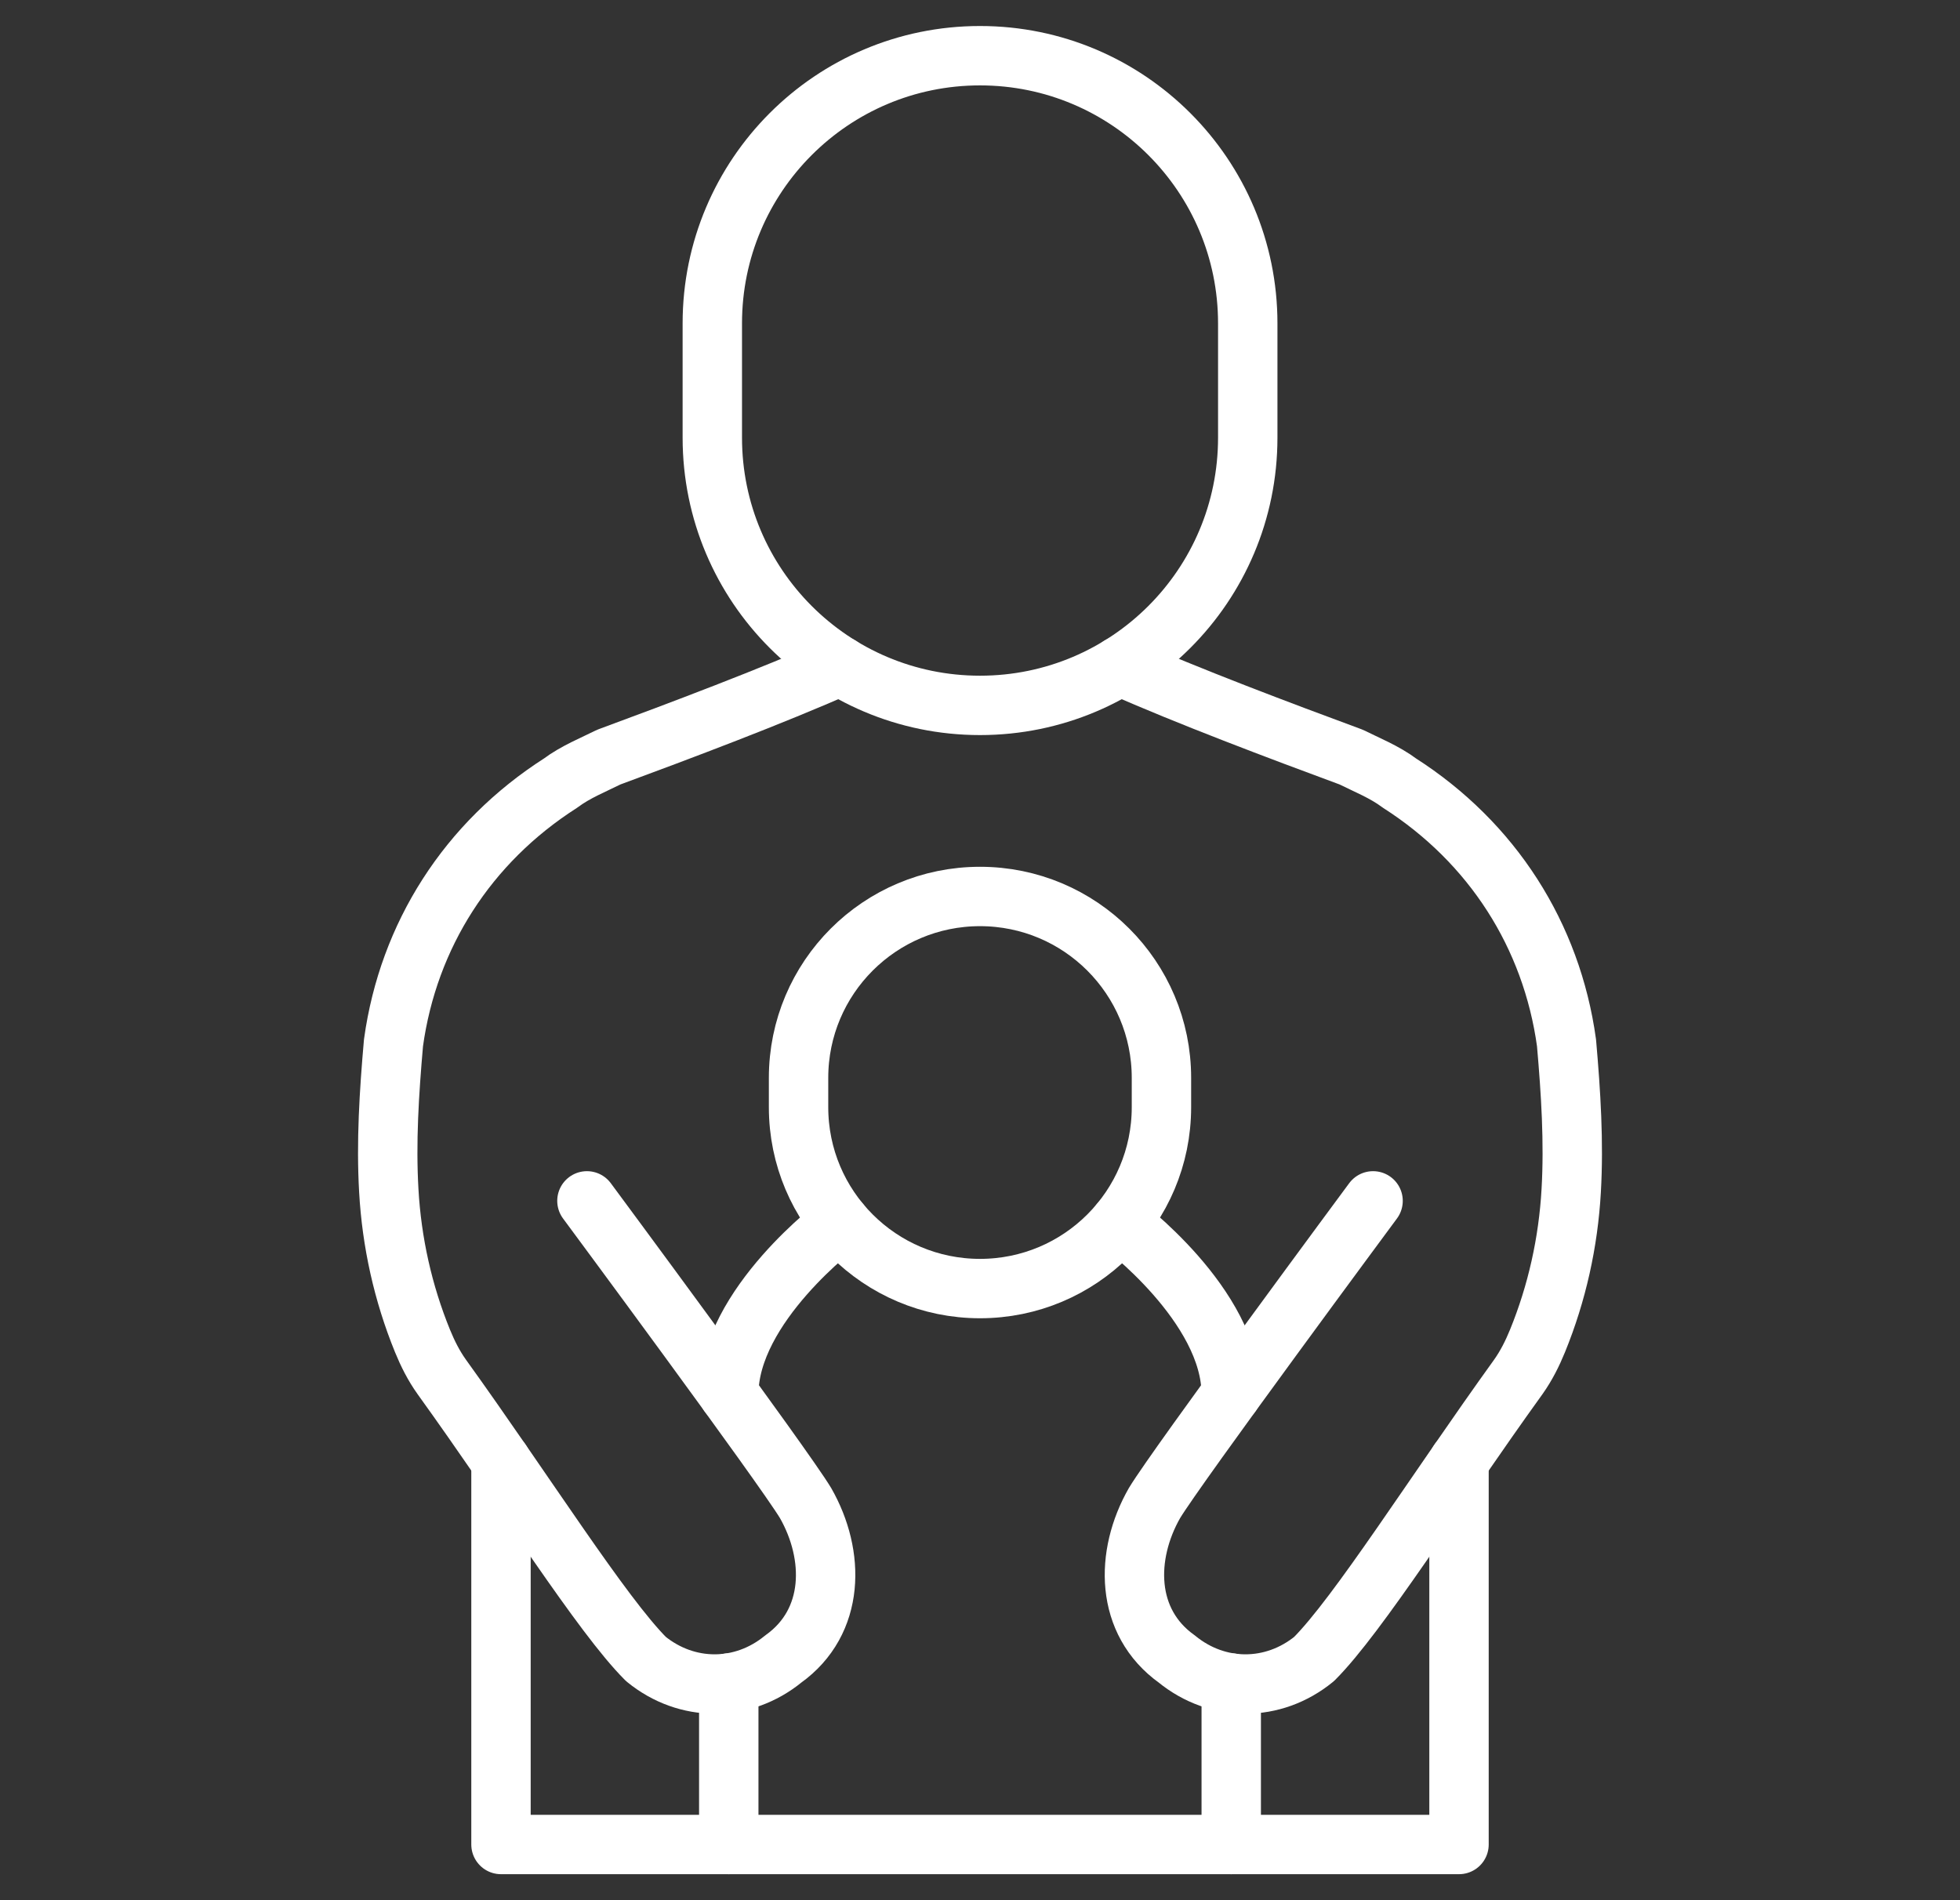
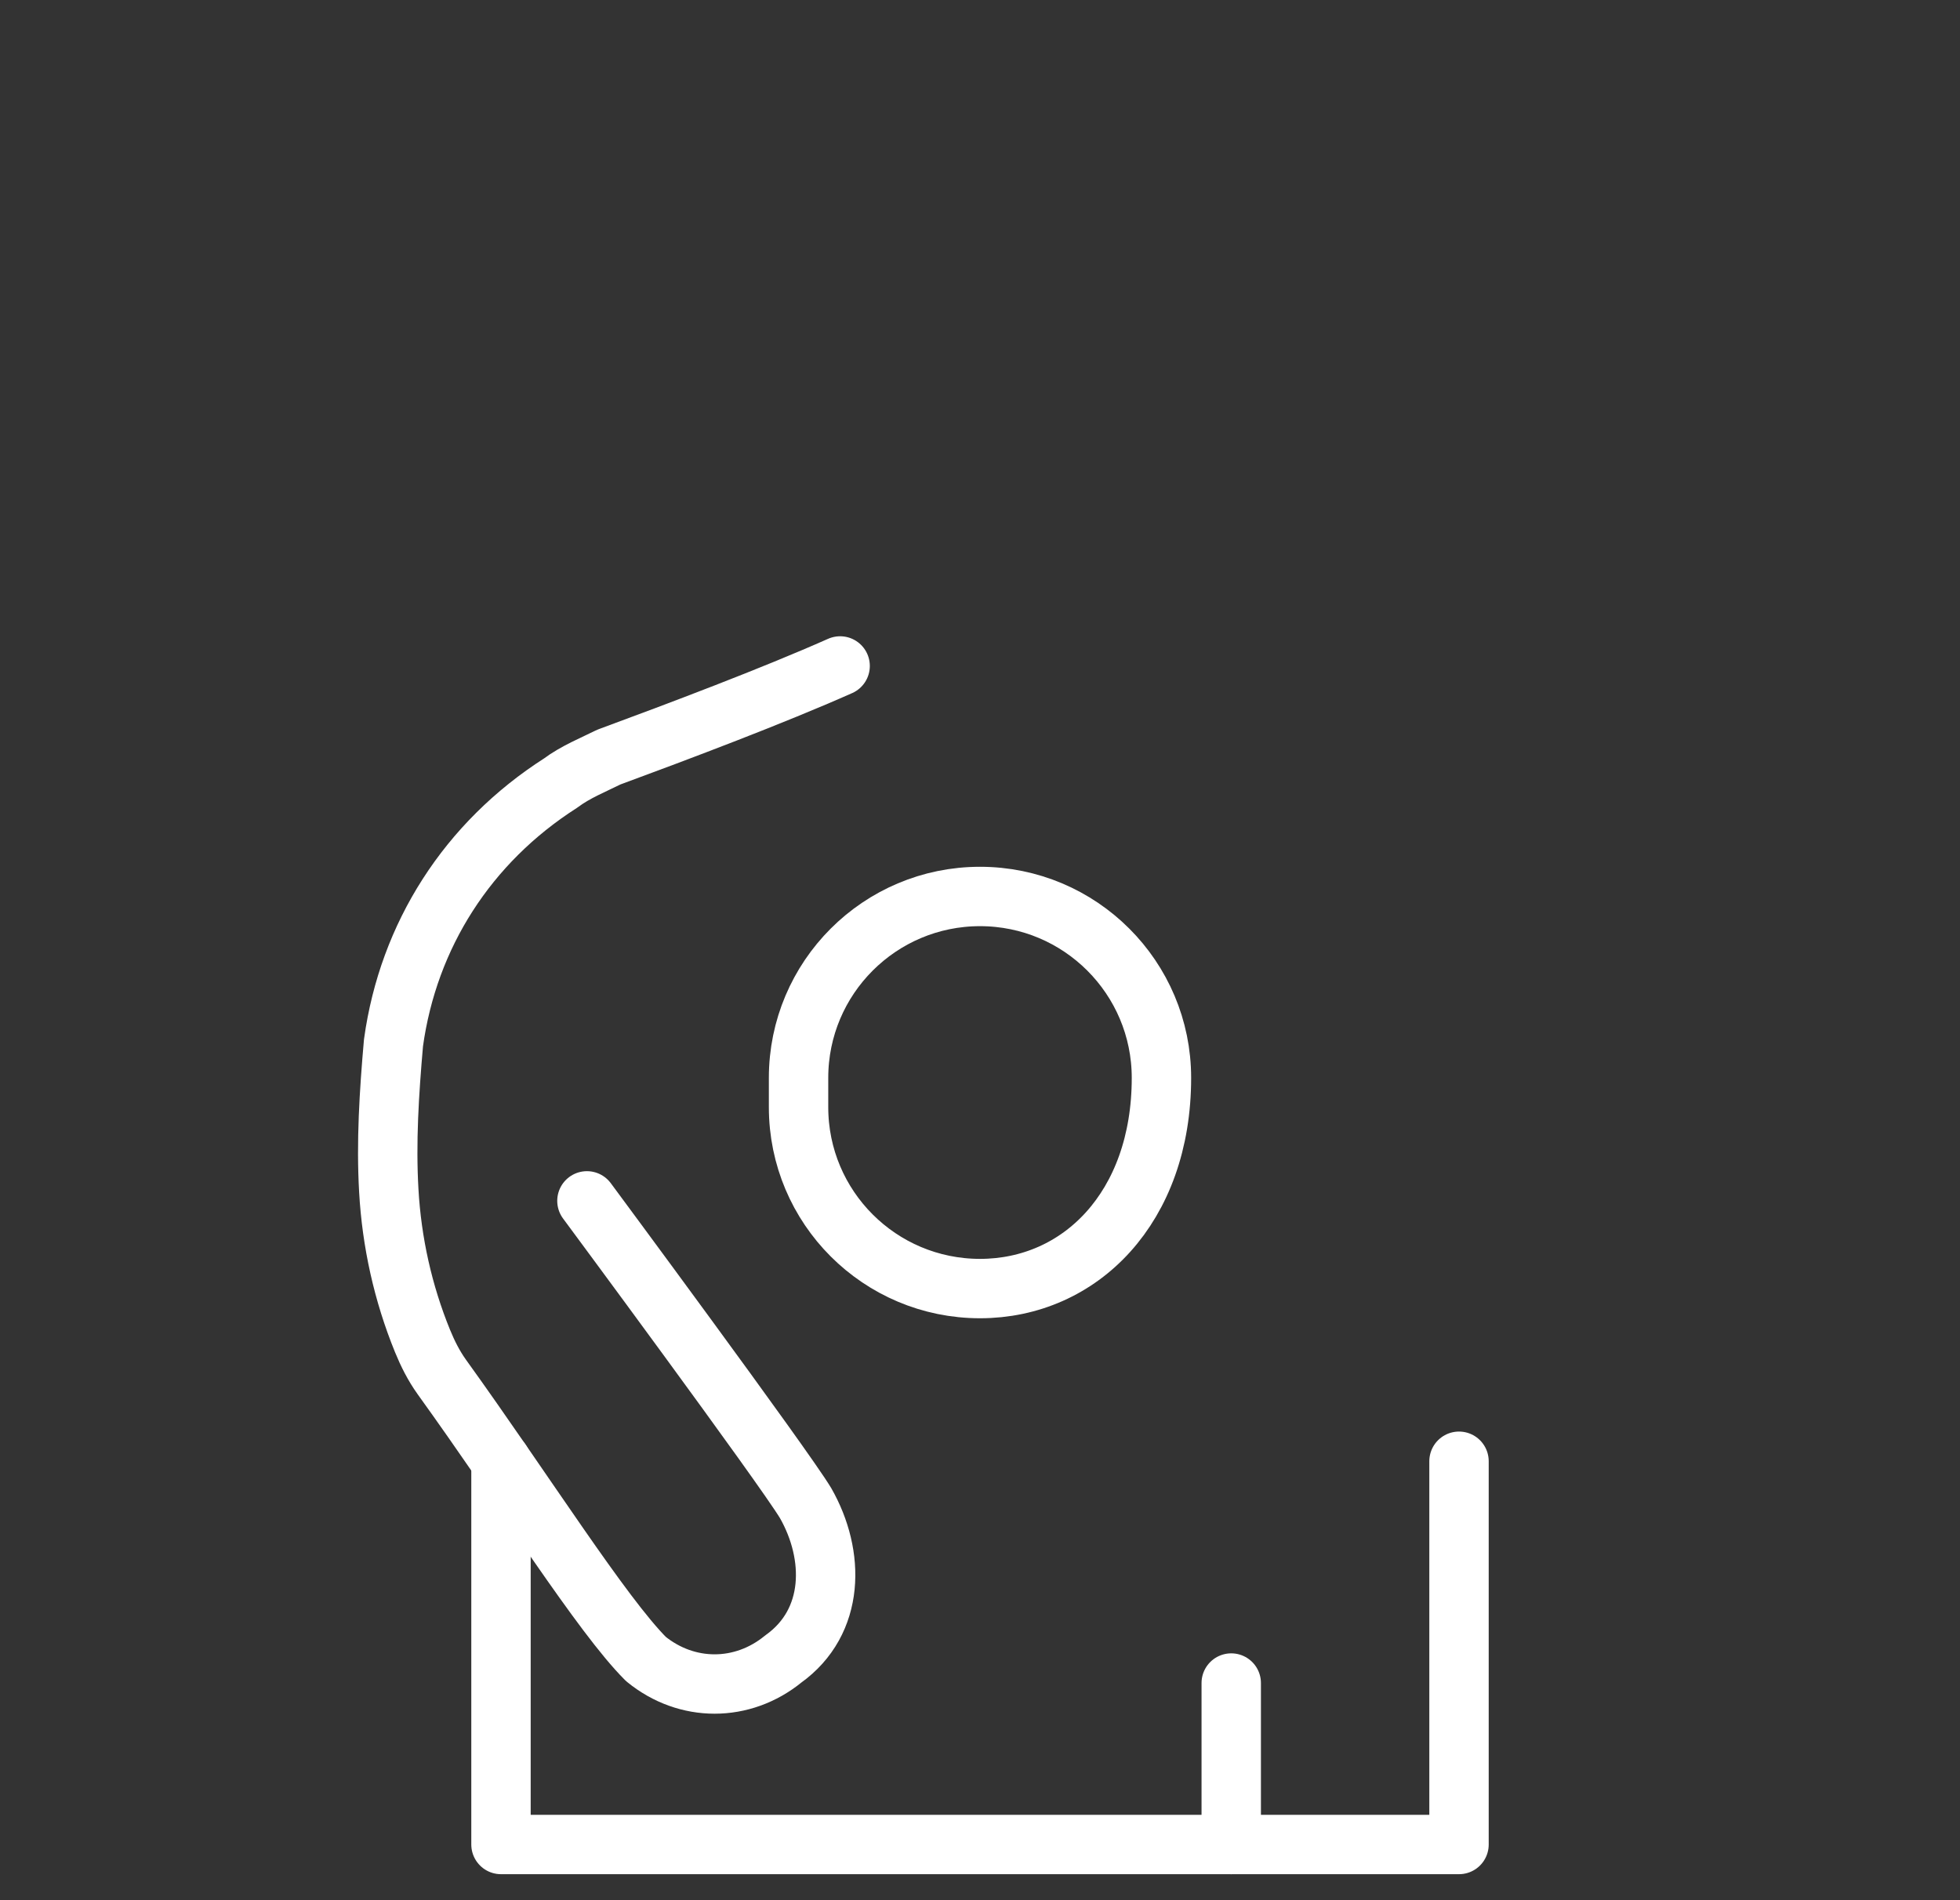
<svg xmlns="http://www.w3.org/2000/svg" width="33" height="32" viewBox="0 0 33 32" fill="none">
  <rect x="0" y="0" width="33" height="32" fill="#333333" stroke="none" />
  <path d="M14.145 11.215C13.02 11.715 11.438 12.312 10.25 12.75C10 12.875 9.688 13 9.438 13.188C7.875 14.188 6.875 15.75 6.625 17.562C6.551 18.409 6.499 19.235 6.546 20.051C6.595 20.92 6.785 21.777 7.114 22.583C7.2 22.793 7.301 22.996 7.438 23.188C8.837 25.131 10.133 27.196 10.875 27.938C11.563 28.5 12.5 28.5 13.188 27.938C14.063 27.312 14.063 26.188 13.563 25.312C13.188 24.688 9.882 20.223 9.882 20.223" stroke="white" stroke-miterlimit="10" stroke-linecap="round" stroke-linejoin="round" />
-   <path d="M18.855 11.215C19.98 11.715 21.563 12.312 22.75 12.75C23 12.875 23.313 13 23.563 13.188C25.125 14.188 26.125 15.75 26.375 17.562C26.449 18.409 26.501 19.235 26.454 20.051C26.405 20.92 26.215 21.777 25.886 22.583C25.8 22.793 25.699 22.996 25.563 23.188C24.163 25.131 22.867 27.196 22.125 27.938C21.438 28.5 20.5 28.5 19.813 27.938C18.938 27.312 18.938 26.188 19.438 25.312C19.813 24.688 23.118 20.223 23.118 20.223" stroke="white" stroke-miterlimit="10" stroke-linecap="round" stroke-linejoin="round" />
  <path d="M8.435 24.608V31.062H24.565V24.608" stroke="white" stroke-miterlimit="10" stroke-linecap="round" stroke-linejoin="round" />
-   <path d="M16.5 11.879C14.011 11.879 11.993 9.861 11.993 7.371V5.445C11.993 2.956 14.011 0.938 16.5 0.938C18.99 0.938 21.008 2.956 21.008 5.445V7.371C21.008 9.861 18.99 11.879 16.5 11.879Z" stroke="white" stroke-miterlimit="10" stroke-linecap="round" stroke-linejoin="round" />
-   <path d="M16.5 21.7C14.813 21.7 13.445 20.333 13.445 18.645V18.152C13.445 16.465 14.813 15.097 16.5 15.097C18.187 15.097 19.555 16.465 19.555 18.152V18.645C19.555 20.333 18.187 21.7 16.5 21.7Z" stroke="white" stroke-miterlimit="10" stroke-linecap="round" stroke-linejoin="round" />
-   <path d="M14.145 20.592C14.145 20.592 12.27 21.981 12.27 23.478" stroke="white" stroke-miterlimit="10" stroke-linecap="round" stroke-linejoin="round" />
-   <path d="M18.855 20.592C18.855 20.592 20.73 21.981 20.73 23.478" stroke="white" stroke-miterlimit="10" stroke-linecap="round" stroke-linejoin="round" />
-   <path d="M12.27 31.062V28.343" stroke="white" stroke-miterlimit="10" stroke-linecap="round" stroke-linejoin="round" />
+   <path d="M16.5 21.7C14.813 21.7 13.445 20.333 13.445 18.645V18.152C13.445 16.465 14.813 15.097 16.5 15.097C18.187 15.097 19.555 16.465 19.555 18.152C19.555 20.333 18.187 21.7 16.5 21.7Z" stroke="white" stroke-miterlimit="10" stroke-linecap="round" stroke-linejoin="round" />
  <path d="M20.73 28.343V31.062" stroke="white" stroke-miterlimit="10" stroke-linecap="round" stroke-linejoin="round" />
</svg>